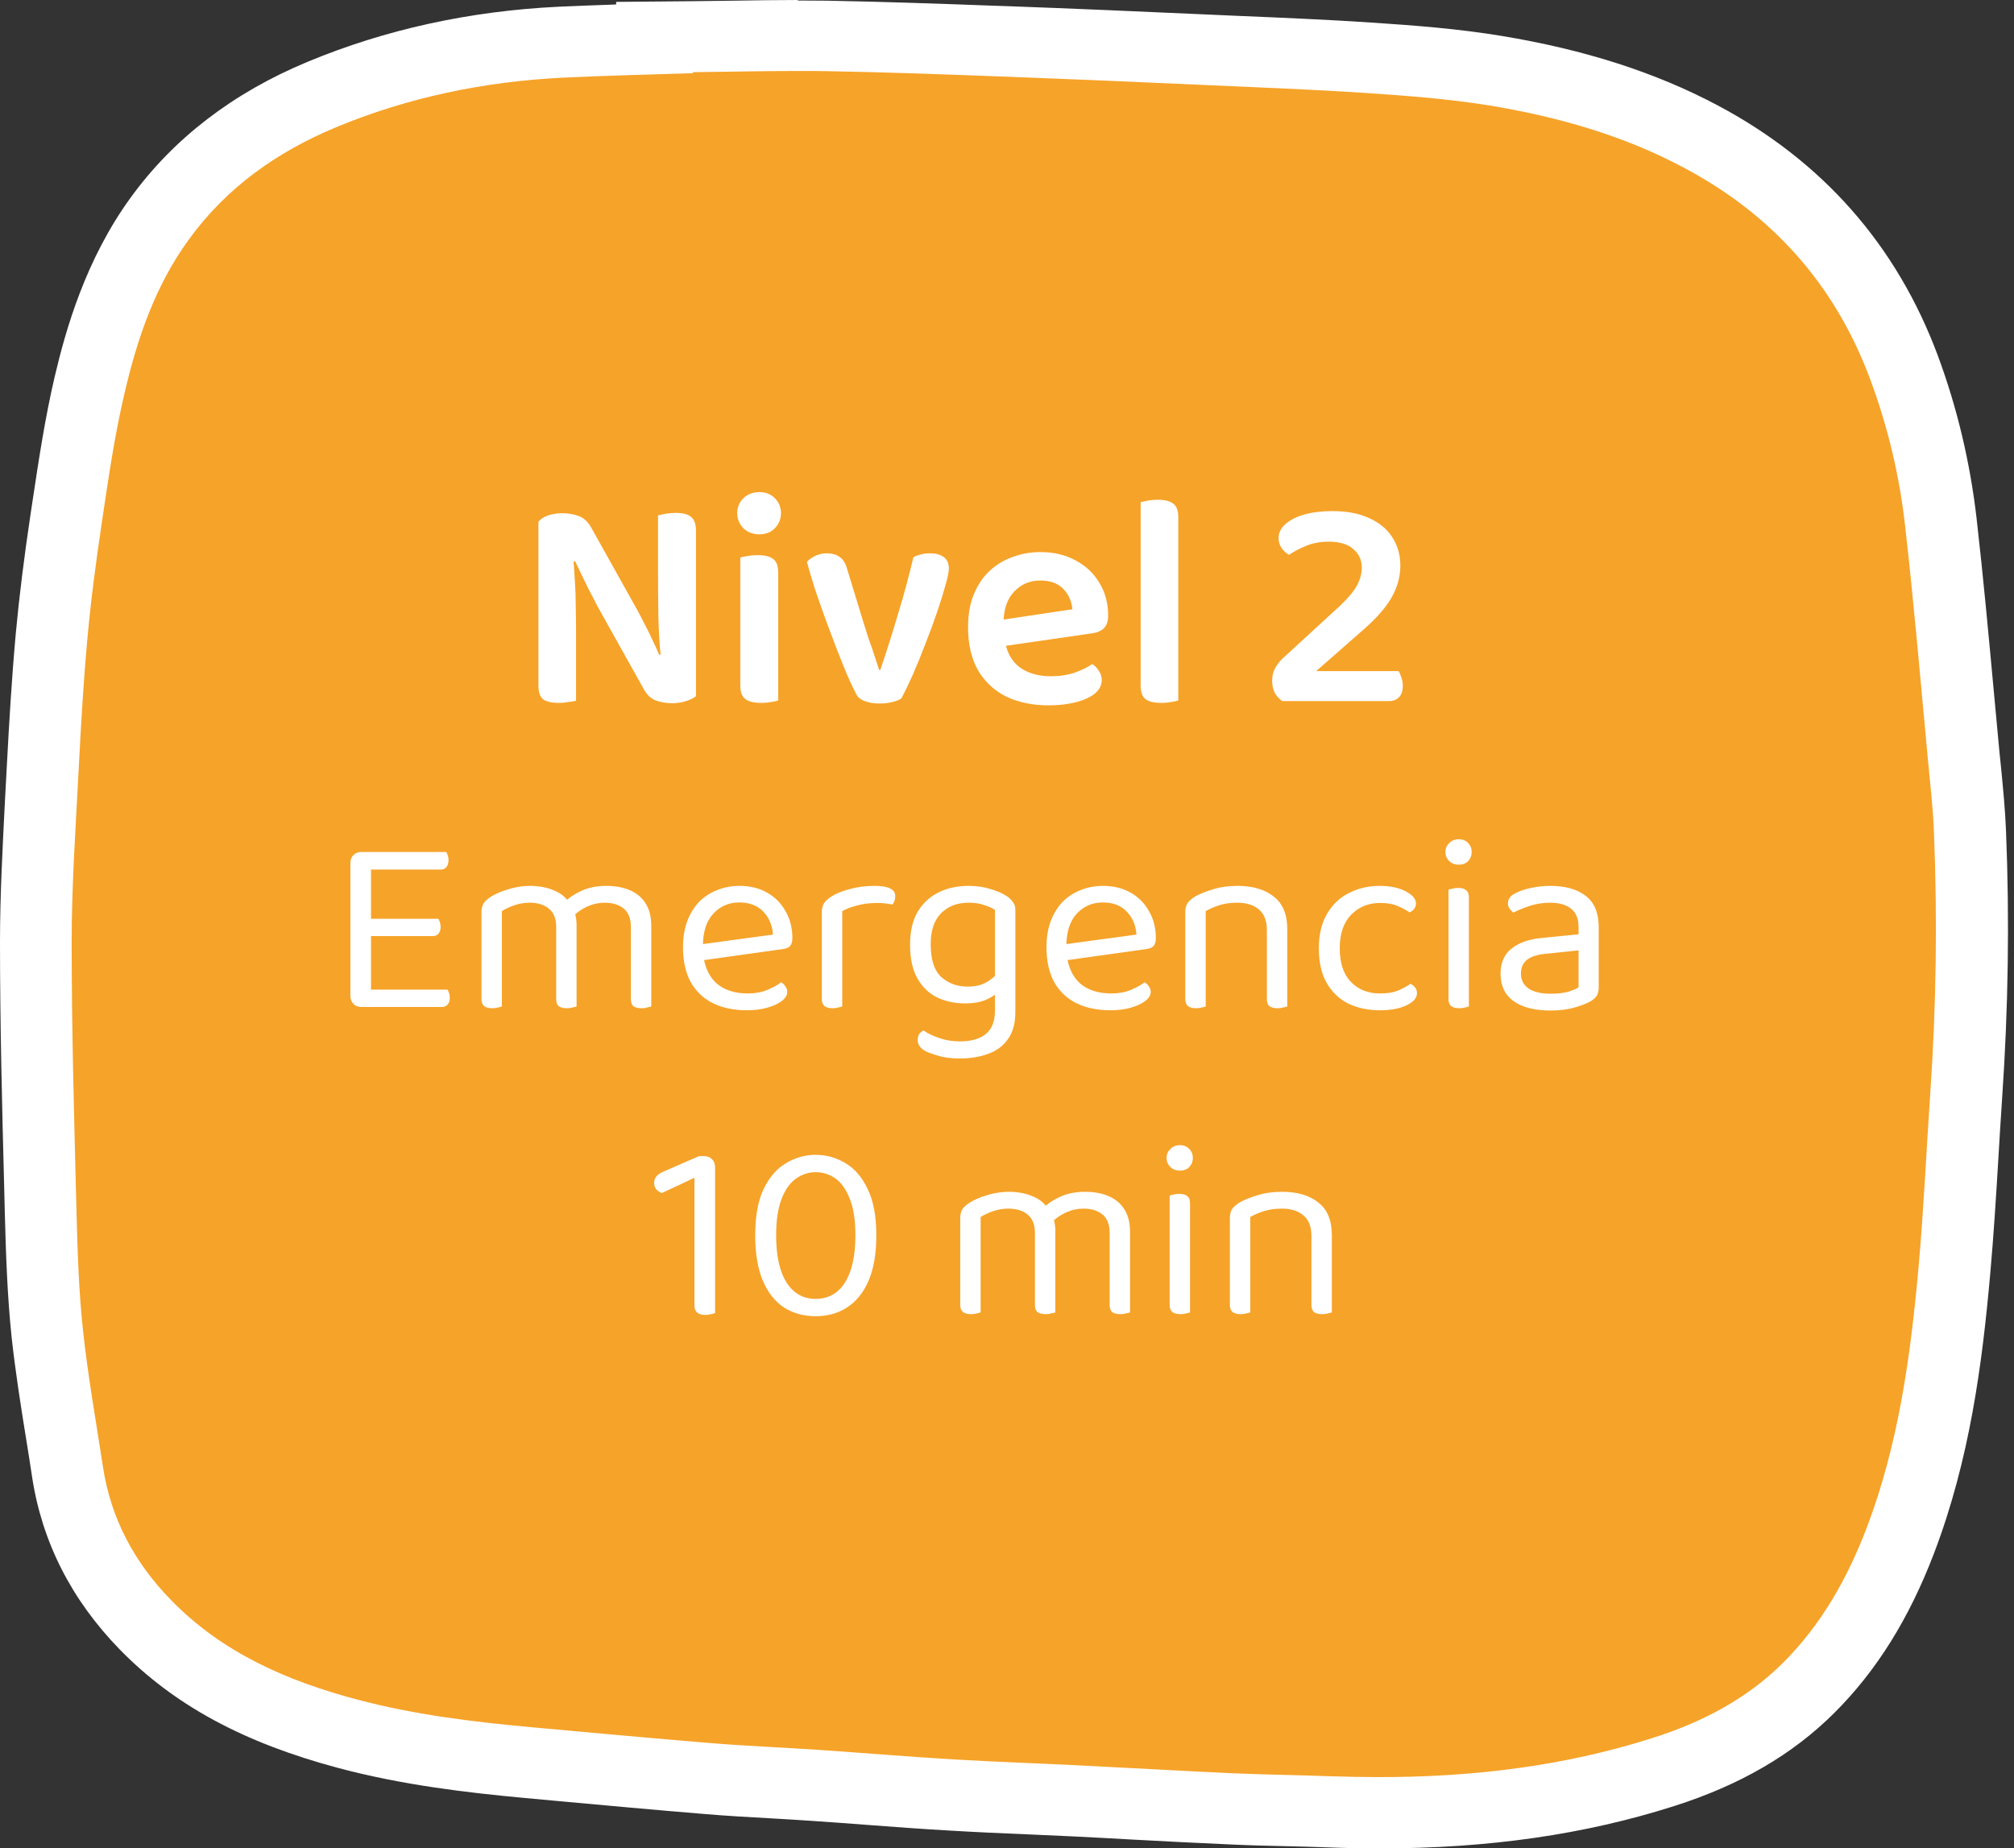
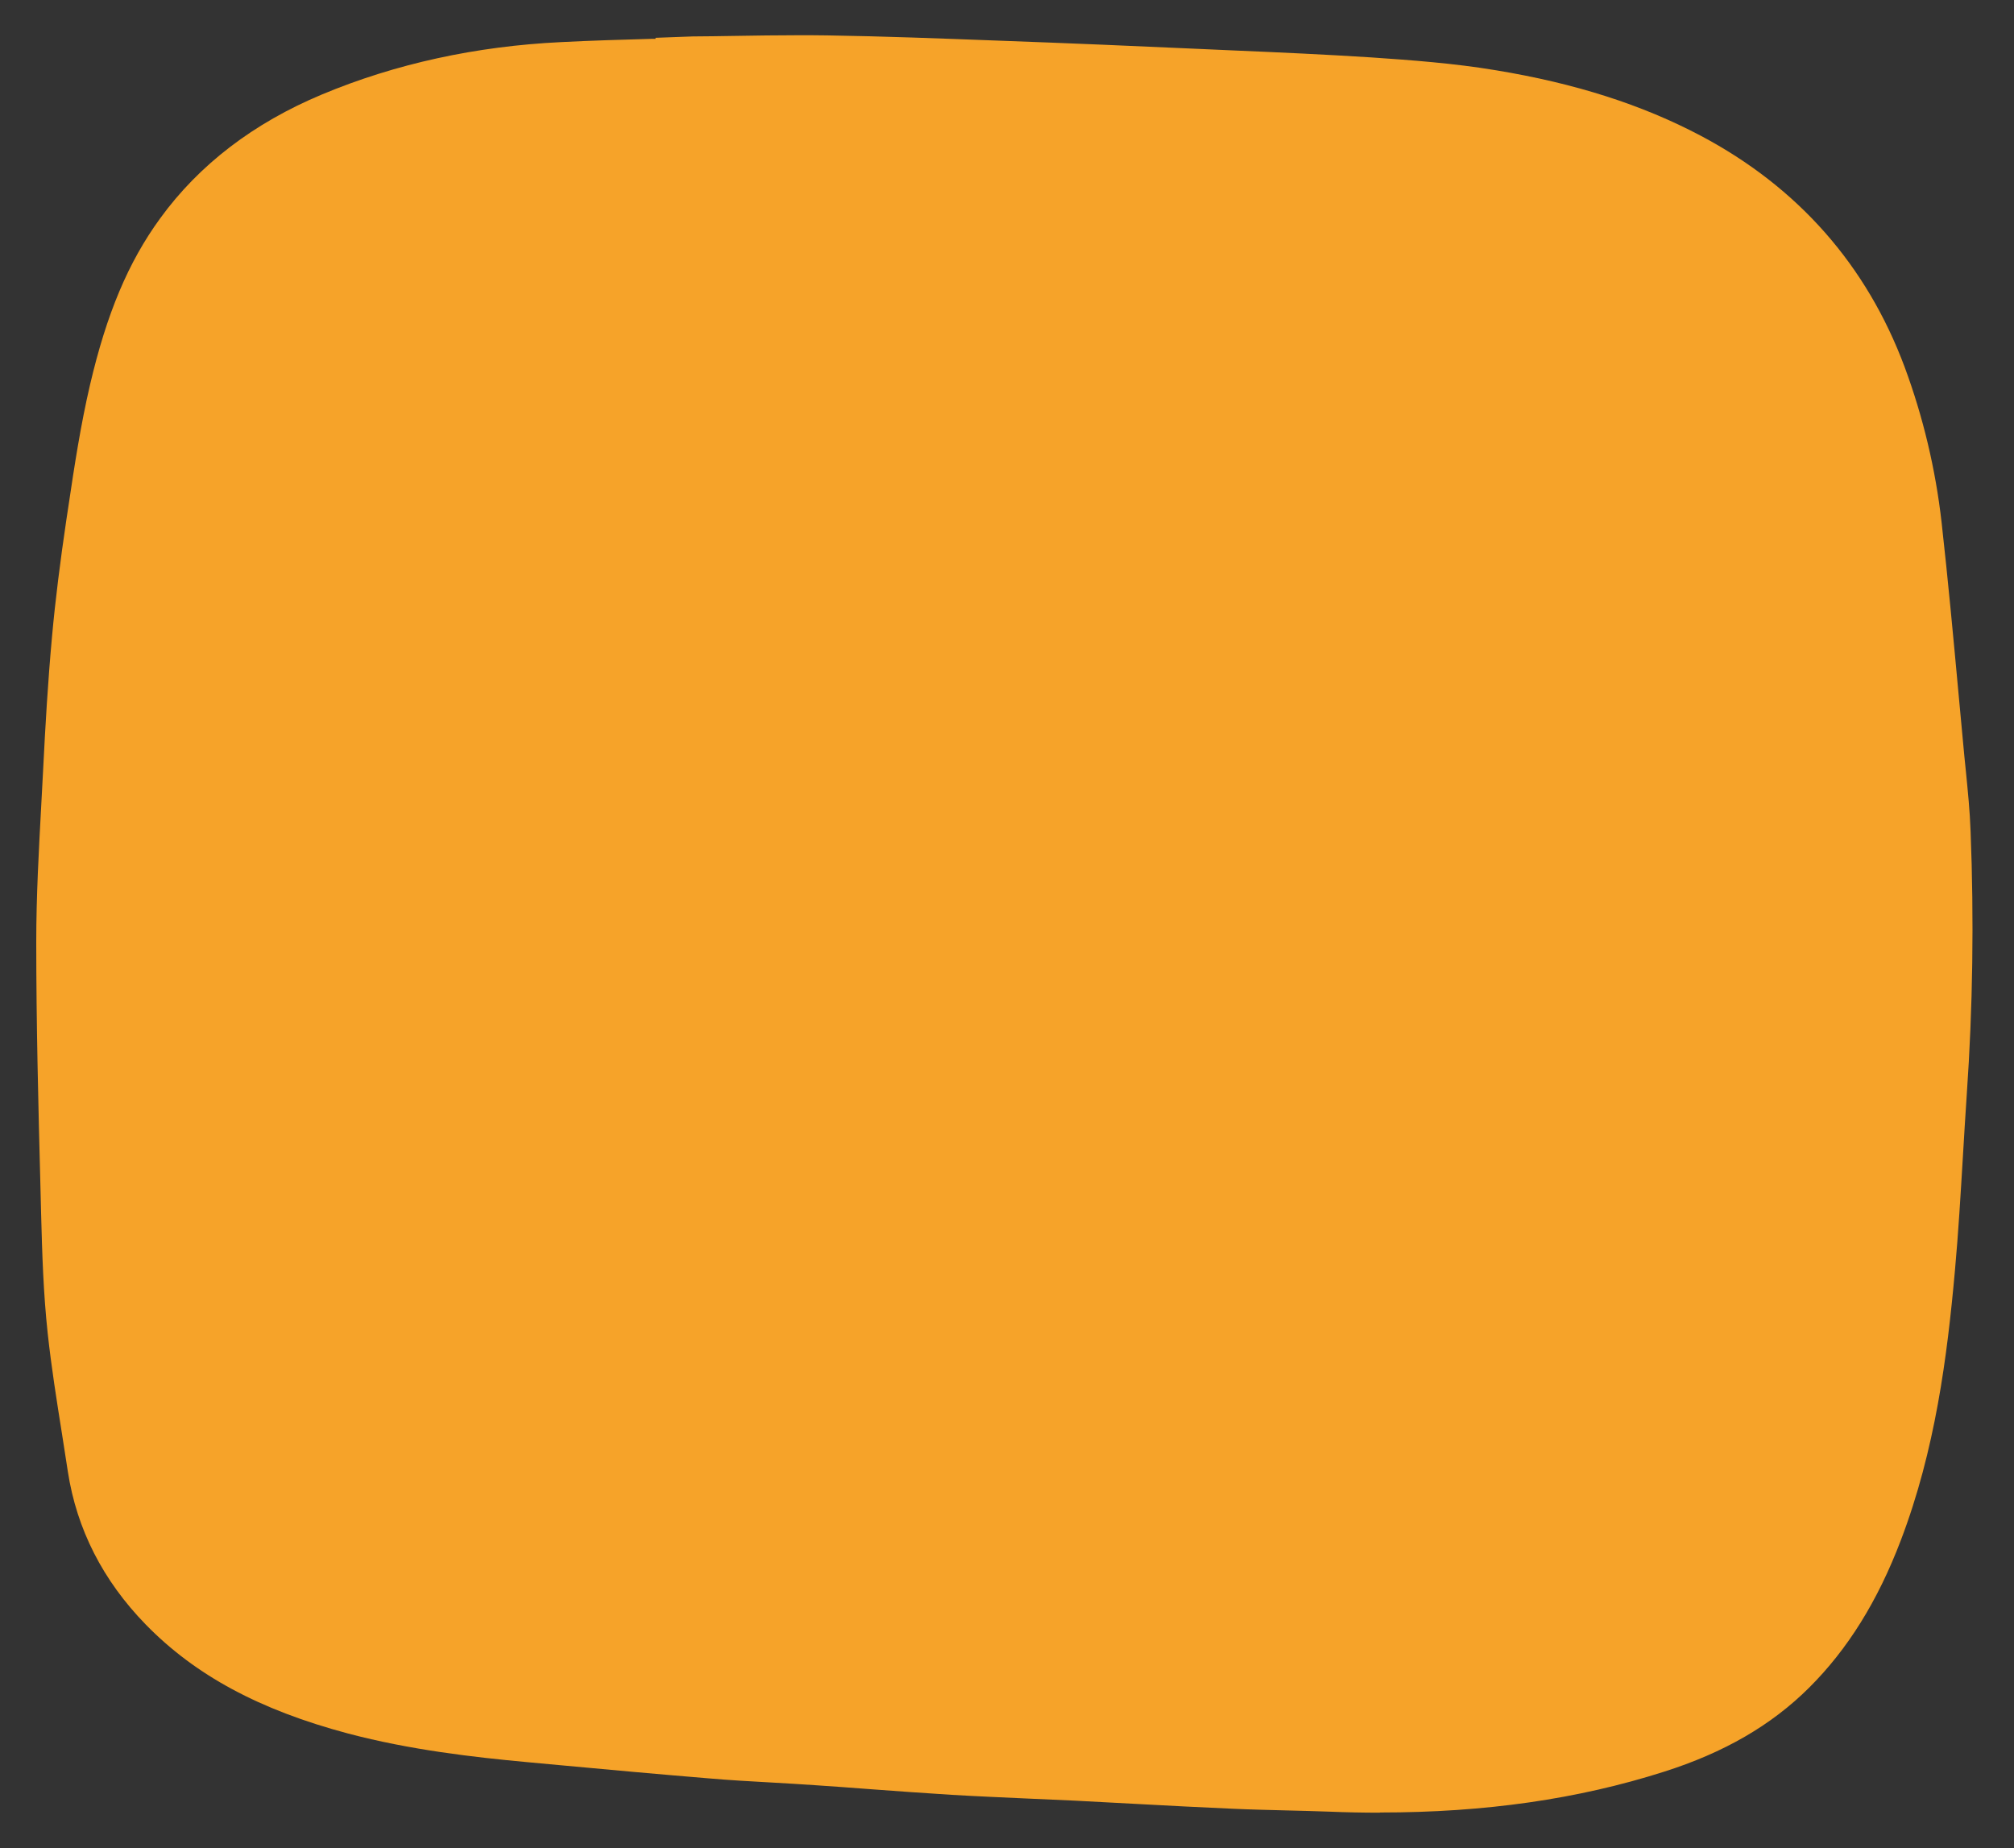
<svg xmlns="http://www.w3.org/2000/svg" width="158" height="145" viewBox="0 0 158 145" fill="none">
  <rect x="0" y="0" width="158" height="145" fill="#333333" stroke="none" />
-   <path d="M108.23 142.21C106.923 142.21 105.603 142.183 104.283 142.129C103.18 142.088 102.077 142.061 100.975 142.034C99.546 141.994 98.116 141.967 96.687 141.9C94.169 141.792 91.65 141.657 89.132 141.522C87.526 141.441 85.92 141.347 84.313 141.266C83.102 141.212 81.89 141.158 80.679 141.104C78.664 141.01 76.65 140.929 74.635 140.808C72.498 140.673 70.374 140.524 68.237 140.363C66.808 140.255 65.379 140.147 63.936 140.053C62.833 139.972 61.744 139.918 60.642 139.85C58.94 139.756 57.239 139.662 55.537 139.513C51.63 139.19 47.737 138.839 43.844 138.475L41.367 138.246C37.147 137.855 32.178 137.289 27.291 135.995C20.363 134.148 15.326 131.438 11.433 127.448C8.071 123.997 6.015 119.966 5.321 115.437C5.171 114.439 5.008 113.455 4.858 112.457C4.45 109.896 4.028 107.24 3.742 104.598C3.402 101.443 3.307 98.356 3.225 95.202L3.17 93.004C3.007 86.749 2.844 80.292 2.844 73.916C2.844 70.289 3.048 66.649 3.239 63.117L3.388 60.313C3.552 57.024 3.756 53.492 4.082 49.933C4.341 47.062 4.722 44.056 5.212 40.739L5.376 39.661C5.838 36.547 6.329 33.338 7.064 30.184C8.37 24.603 10.058 20.572 12.563 17.134C15.626 12.915 19.9 9.652 25.25 7.415C31.021 5.001 37.337 3.626 44.021 3.303C46.389 3.182 48.744 3.114 51.113 3.047H51.426V2.966L54.353 2.858C55.428 2.858 56.49 2.831 57.565 2.818C59.253 2.791 60.941 2.764 62.629 2.764C63.391 2.764 64.14 2.764 64.902 2.777C69.34 2.845 73.818 3.02 78.161 3.182L79.004 3.209C84.068 3.397 89.132 3.613 94.182 3.842L96.905 3.963C100.389 4.112 103.997 4.274 107.563 4.503C110.708 4.718 114.056 4.961 117.364 5.514C123.585 6.538 128.839 8.223 133.426 10.65C141.063 14.694 146.44 20.801 149.421 28.795C150.864 32.691 151.844 36.789 152.32 40.982C152.824 45.484 153.246 50.054 153.654 54.476L154.104 59.316L154.226 60.516C154.376 62.039 154.539 63.63 154.594 65.22C154.866 72.082 154.771 79.025 154.294 85.873C154.185 87.477 154.09 89.082 153.995 90.672C153.818 93.611 153.641 96.658 153.368 99.664C152.756 106.485 151.817 113.765 149.121 120.842C147.311 125.601 144.956 129.389 141.921 132.409C138.967 135.348 135.251 137.505 130.527 139.001C123.803 141.145 116.52 142.196 108.271 142.196L108.23 142.21Z" fill="#F6A329" />
-   <path d="M62.589 5.568C63.324 5.568 64.073 5.568 64.808 5.581C69.491 5.662 74.173 5.837 78.856 6.012C83.906 6.201 88.956 6.417 94.02 6.646C98.458 6.848 102.909 7.01 107.333 7.307C110.518 7.522 113.717 7.765 116.862 8.277C122.157 9.153 127.289 10.596 132.053 13.13C139.063 16.838 143.977 22.365 146.727 29.779C148.115 33.513 149.027 37.369 149.463 41.305C150.157 47.385 150.674 53.492 151.246 59.585C151.423 61.5 151.655 63.427 151.723 65.342C151.995 72.123 151.9 78.917 151.437 85.684C151.124 90.268 150.919 94.851 150.511 99.435C149.885 106.391 148.946 113.293 146.441 119.872C144.944 123.795 142.902 127.434 139.88 130.454C136.994 133.326 133.455 135.146 129.616 136.359C122.633 138.583 115.473 139.419 108.218 139.419C106.938 139.419 105.659 139.392 104.379 139.352C101.847 139.257 99.315 139.23 96.797 139.122C92.672 138.934 88.562 138.691 84.437 138.489C81.225 138.327 77.998 138.219 74.786 138.03C71.233 137.815 67.667 137.518 64.114 137.275C61.323 137.087 58.533 136.979 55.742 136.75C51.019 136.359 46.309 135.927 41.599 135.496C37.012 135.078 32.452 134.512 27.987 133.326C22.515 131.87 17.437 129.659 13.422 125.534C10.55 122.595 8.685 119.13 8.072 115.046C7.528 111.473 6.888 107.914 6.507 104.328C6.18 101.282 6.085 98.208 6.003 95.148C5.826 88.07 5.622 81.006 5.622 73.929C5.622 69.44 5.935 64.964 6.166 60.475C6.343 57.051 6.534 53.627 6.847 50.203C7.119 47.183 7.514 44.177 7.963 41.17C8.48 37.706 8.97 34.228 9.774 30.831C10.767 26.557 12.183 22.392 14.824 18.779C17.764 14.721 21.712 11.931 26.313 10.003C32.016 7.63 37.978 6.403 44.131 6.093C47.534 5.932 50.937 5.851 54.354 5.743C54.354 5.716 54.354 5.689 54.354 5.662C57.104 5.635 59.853 5.568 62.603 5.568M62.589 0C60.888 0 59.186 0.027 57.485 0.054C56.423 0.067 55.361 0.081 54.286 0.094L48.337 0.148V0.351C46.867 0.404 45.356 0.458 43.845 0.526C36.835 0.863 30.206 2.319 24.121 4.853C18.281 7.28 13.612 10.866 10.25 15.503C6.711 20.37 5.159 25.856 4.288 29.564C3.526 32.826 3.036 36.102 2.559 39.27L2.396 40.348C1.892 43.718 1.511 46.765 1.239 49.69C0.912 53.29 0.708 56.862 0.531 60.178C0.476 61.109 0.436 62.039 0.381 62.969C0.204 66.528 0 70.222 0 73.915C0 80.332 0.163 86.817 0.327 93.085L0.381 95.283C0.463 98.37 0.572 101.659 0.912 104.908C1.211 107.631 1.633 110.314 2.055 112.916C2.219 113.9 2.369 114.884 2.518 115.868C3.294 120.977 5.608 125.52 9.392 129.403C13.653 133.77 19.112 136.723 26.544 138.704C31.649 140.066 36.767 140.646 41.096 141.05L43.573 141.279C47.412 141.63 51.373 141.994 55.307 142.317C57.049 142.466 58.791 142.56 60.479 142.654C61.568 142.722 62.657 142.776 63.746 142.857C65.176 142.951 66.605 143.059 68.021 143.167C70.158 143.328 72.308 143.49 74.459 143.611C76.501 143.733 78.57 143.827 80.558 143.908C81.755 143.962 82.967 144.016 84.165 144.07C85.771 144.151 87.364 144.232 88.97 144.326C91.502 144.461 94.02 144.596 96.552 144.703C97.995 144.771 99.451 144.811 100.908 144.838C101.997 144.865 103.1 144.892 104.188 144.933C105.563 144.987 106.925 145.013 108.245 145.013C116.793 145.013 124.348 143.922 131.359 141.684C136.518 140.039 140.615 137.653 143.882 134.404C147.203 131.101 149.762 127.003 151.723 121.867C154.54 114.479 155.507 106.971 156.133 99.96C156.405 96.914 156.596 93.84 156.773 90.888C156.868 89.297 156.963 87.706 157.072 86.102C157.549 79.159 157.658 72.109 157.372 65.153C157.304 63.468 157.14 61.85 156.991 60.286L156.868 59.1C156.718 57.496 156.569 55.878 156.419 54.274C156.01 49.839 155.588 45.255 155.071 40.726C154.568 36.317 153.547 32.004 152.022 27.892C148.796 19.237 142.984 12.632 134.721 8.25C129.861 5.675 124.321 3.896 117.801 2.817C114.37 2.251 110.94 1.995 107.728 1.779C104.134 1.537 100.513 1.389 97.001 1.24L94.279 1.119C89.446 0.903 84.26 0.674 79.074 0.485L78.23 0.458C73.874 0.297 69.368 0.135 64.903 0.054C64.127 0.054 63.365 0.04 62.589 0.04V0Z" fill="white" />
-   <path d="M42.239 43.672L44.951 43.6C45.015 44.208 45.063 44.848 45.095 45.52C45.143 46.192 45.167 46.856 45.167 47.512C45.183 48.168 45.191 48.8 45.191 49.408V54.976C45.079 55.008 44.887 55.04 44.615 55.072C44.359 55.12 44.103 55.144 43.847 55.144C43.271 55.144 42.855 55.048 42.599 54.856C42.359 54.648 42.239 54.288 42.239 53.776V43.672ZM54.599 51.712L51.863 51.784C51.735 50.552 51.663 49.352 51.647 48.184C51.631 47 51.623 45.856 51.623 44.752V40.432C51.767 40.4 51.959 40.36 52.199 40.312C52.455 40.264 52.727 40.24 53.015 40.24C53.575 40.24 53.975 40.344 54.215 40.552C54.471 40.76 54.599 41.112 54.599 41.608V51.712ZM54.599 50.728V54.616C54.407 54.776 54.151 54.904 53.831 55C53.511 55.112 53.143 55.168 52.727 55.168C52.231 55.168 51.783 55.088 51.383 54.928C50.999 54.768 50.671 54.416 50.399 53.872L46.871 47.56C46.679 47.176 46.471 46.776 46.247 46.36C46.039 45.944 45.839 45.536 45.647 45.136C45.455 44.736 45.279 44.368 45.119 44.032L42.239 44.704V40.936C42.415 40.712 42.671 40.544 43.007 40.432C43.359 40.32 43.735 40.264 44.135 40.264C44.615 40.264 45.055 40.344 45.455 40.504C45.855 40.664 46.191 41.008 46.463 41.536L49.991 47.848C50.199 48.232 50.407 48.632 50.615 49.048C50.839 49.464 51.039 49.872 51.215 50.272C51.407 50.672 51.575 51.04 51.719 51.376L54.599 50.728ZM57.837 40.264C57.837 39.8 57.997 39.408 58.317 39.088C58.653 38.768 59.069 38.608 59.565 38.608C60.077 38.608 60.485 38.768 60.789 39.088C61.109 39.408 61.269 39.8 61.269 40.264C61.269 40.712 61.109 41.104 60.789 41.44C60.485 41.76 60.077 41.92 59.565 41.92C59.069 41.92 58.653 41.76 58.317 41.44C57.997 41.104 57.837 40.712 57.837 40.264ZM58.077 48.664H61.053V54.952C60.925 55 60.741 55.04 60.501 55.072C60.261 55.12 59.997 55.144 59.709 55.144C59.165 55.144 58.757 55.048 58.485 54.856C58.213 54.648 58.077 54.288 58.077 53.776V48.664ZM61.053 50.176H58.077V43.744C58.205 43.696 58.389 43.656 58.629 43.624C58.885 43.576 59.157 43.552 59.445 43.552C60.005 43.552 60.413 43.656 60.669 43.864C60.925 44.056 61.053 44.416 61.053 44.944V50.176ZM72.999 43.408C73.415 43.408 73.759 43.504 74.031 43.696C74.303 43.888 74.439 44.192 74.439 44.608C74.439 44.864 74.351 45.296 74.175 45.904C74.015 46.496 73.799 47.192 73.527 47.992C73.255 48.792 72.951 49.616 72.615 50.464C72.295 51.312 71.967 52.12 71.631 52.888C71.295 53.64 70.991 54.272 70.719 54.784C70.575 54.896 70.343 54.992 70.023 55.072C69.719 55.152 69.375 55.192 68.991 55.192C68.543 55.192 68.159 55.128 67.839 55C67.519 54.888 67.295 54.704 67.167 54.448C66.991 54.112 66.767 53.64 66.495 53.032C66.239 52.424 65.959 51.728 65.655 50.944C65.351 50.16 65.047 49.352 64.743 48.52C64.439 47.688 64.159 46.888 63.903 46.12C63.663 45.352 63.463 44.672 63.303 44.08C63.479 43.888 63.703 43.728 63.975 43.6C64.263 43.472 64.559 43.408 64.863 43.408C65.279 43.408 65.615 43.504 65.871 43.696C66.143 43.872 66.343 44.2 66.471 44.68L67.695 48.688C67.823 49.104 67.967 49.56 68.127 50.056C68.303 50.536 68.463 51 68.607 51.448C68.751 51.88 68.871 52.248 68.967 52.552H69.063C69.543 51.144 70.007 49.68 70.455 48.16C70.919 46.64 71.319 45.16 71.655 43.72C72.039 43.512 72.487 43.408 72.999 43.408ZM77.816 50.824L77.696 48.76L84.128 47.8C84.08 47.192 83.848 46.664 83.432 46.216C83.016 45.768 82.408 45.544 81.608 45.544C80.792 45.544 80.112 45.832 79.568 46.408C79.024 46.968 78.744 47.776 78.728 48.832L78.8 50.08C78.944 51.104 79.336 51.856 79.976 52.336C80.632 52.816 81.456 53.056 82.448 53.056C83.12 53.056 83.744 52.96 84.32 52.768C84.896 52.56 85.352 52.336 85.688 52.096C85.912 52.24 86.088 52.424 86.216 52.648C86.36 52.856 86.432 53.088 86.432 53.344C86.432 53.76 86.248 54.12 85.88 54.424C85.512 54.712 85.016 54.936 84.392 55.096C83.768 55.256 83.056 55.336 82.256 55.336C81.024 55.336 79.928 55.112 78.968 54.664C78.024 54.2 77.28 53.512 76.736 52.6C76.208 51.688 75.944 50.552 75.944 49.192C75.944 48.216 76.096 47.36 76.4 46.624C76.704 45.888 77.112 45.28 77.624 44.8C78.152 44.304 78.76 43.936 79.448 43.696C80.136 43.44 80.856 43.312 81.608 43.312C82.664 43.312 83.584 43.528 84.368 43.96C85.168 44.376 85.792 44.96 86.24 45.712C86.704 46.464 86.936 47.328 86.936 48.304C86.936 48.752 86.816 49.088 86.576 49.312C86.352 49.52 86.032 49.648 85.616 49.696L77.816 50.824ZM89.485 48.664L92.437 48.808V54.952C92.309 55 92.125 55.04 91.885 55.072C91.645 55.12 91.381 55.144 91.093 55.144C90.549 55.144 90.141 55.048 89.869 54.856C89.613 54.648 89.485 54.288 89.485 53.776V48.664ZM92.437 50.32L89.485 50.176V39.4C89.597 39.368 89.773 39.328 90.013 39.28C90.269 39.232 90.533 39.208 90.805 39.208C91.381 39.208 91.797 39.312 92.053 39.52C92.309 39.712 92.437 40.064 92.437 40.576V50.32ZM100.306 42.208C100.306 41.792 100.49 41.424 100.858 41.104C101.226 40.784 101.722 40.536 102.346 40.36C102.986 40.184 103.714 40.096 104.53 40.096C105.666 40.096 106.626 40.28 107.41 40.648C108.21 41 108.818 41.504 109.234 42.16C109.65 42.8 109.858 43.544 109.858 44.392C109.858 45.256 109.618 46.104 109.138 46.936C108.658 47.752 107.874 48.624 106.786 49.552L103.258 52.648H109.714C109.794 52.76 109.866 52.92 109.93 53.128C110.01 53.336 110.05 53.56 110.05 53.8C110.05 54.216 109.946 54.52 109.738 54.712C109.546 54.904 109.298 55 108.994 55H100.594C100.338 54.824 100.138 54.6 99.994 54.328C99.866 54.056 99.802 53.752 99.802 53.416C99.802 53.016 99.882 52.68 100.042 52.408C100.202 52.12 100.394 51.872 100.618 51.664L104.434 48.16C105.362 47.344 105.994 46.672 106.33 46.144C106.666 45.6 106.834 45.064 106.834 44.536C106.834 43.928 106.61 43.44 106.162 43.072C105.73 42.688 105.09 42.496 104.242 42.496C103.57 42.496 102.97 42.608 102.442 42.832C101.914 43.056 101.474 43.288 101.122 43.528C100.898 43.4 100.706 43.224 100.546 43C100.386 42.776 100.306 42.512 100.306 42.208ZM27.487 71.68H29.107V78.84C29.054 78.853 28.954 78.887 28.807 78.94C28.66 78.98 28.514 79 28.367 79C28.1 79 27.887 78.92 27.727 78.76C27.567 78.587 27.487 78.373 27.487 78.12V71.68ZM29.107 74.04L27.487 74.02V67.72C27.487 67.453 27.567 67.24 27.727 67.08C27.887 66.92 28.1 66.84 28.367 66.84C28.514 66.84 28.66 66.86 28.807 66.9C28.954 66.94 29.054 66.973 29.107 67V74.04ZM28.367 73.44V72.08H34.387C34.427 72.133 34.467 72.22 34.507 72.34C34.547 72.46 34.567 72.587 34.567 72.72C34.567 72.933 34.514 73.107 34.407 73.24C34.3 73.373 34.147 73.44 33.947 73.44H28.367ZM28.367 79V77.64H35.107C35.147 77.693 35.187 77.78 35.227 77.9C35.267 78.007 35.287 78.133 35.287 78.28C35.287 78.493 35.234 78.667 35.127 78.8C35.02 78.933 34.867 79 34.667 79H28.367ZM28.367 68.22V66.84H35.007C35.047 66.893 35.087 66.98 35.127 67.1C35.167 67.22 35.187 67.347 35.187 67.48C35.187 67.693 35.134 67.873 35.027 68.02C34.92 68.153 34.767 68.22 34.567 68.22H28.367ZM45.233 72.6V74.9H43.633V72.72C43.633 72.067 43.44 71.587 43.053 71.28C42.68 70.973 42.18 70.82 41.553 70.82C41.14 70.82 40.74 70.887 40.353 71.02C39.967 71.153 39.64 71.307 39.373 71.48V74.9H37.773V71.56C37.773 71.293 37.827 71.067 37.933 70.88C38.053 70.693 38.253 70.513 38.533 70.34C38.893 70.113 39.347 69.92 39.893 69.76C40.453 69.587 41.013 69.5 41.573 69.5C42.253 69.5 42.853 69.607 43.373 69.82C43.893 70.02 44.28 70.3 44.533 70.66C44.613 70.74 44.68 70.813 44.733 70.88C44.787 70.947 44.84 71.033 44.893 71.14C44.987 71.3 45.067 71.507 45.133 71.76C45.2 72.013 45.233 72.293 45.233 72.6ZM51.093 72.64V74.9H49.493V72.72C49.493 72.067 49.307 71.587 48.933 71.28C48.56 70.973 48.06 70.82 47.433 70.82C46.967 70.82 46.513 70.92 46.073 71.12C45.647 71.307 45.26 71.58 44.913 71.94L44.273 70.78C44.62 70.433 45.073 70.133 45.633 69.88C46.193 69.627 46.833 69.5 47.553 69.5C48.273 69.5 48.893 69.613 49.413 69.84C49.947 70.067 50.36 70.413 50.653 70.88C50.947 71.347 51.093 71.933 51.093 72.64ZM37.773 73.84H39.373V78.96C39.307 78.987 39.207 79.013 39.073 79.04C38.94 79.08 38.793 79.1 38.633 79.1C38.353 79.1 38.14 79.047 37.993 78.94C37.847 78.82 37.773 78.633 37.773 78.38V73.84ZM43.633 73.84H45.233V78.96C45.167 78.987 45.06 79.013 44.913 79.04C44.78 79.08 44.64 79.1 44.493 79.1C44.2 79.1 43.98 79.047 43.833 78.94C43.7 78.82 43.633 78.633 43.633 78.38V73.84ZM49.493 73.84H51.093V78.96C51.027 78.987 50.92 79.013 50.773 79.04C50.64 79.08 50.5 79.1 50.353 79.1C50.06 79.1 49.84 79.047 49.693 78.94C49.56 78.82 49.493 78.633 49.493 78.38V73.84ZM54.682 75.4L54.602 74.14L60.642 73.32C60.588 72.587 60.335 71.987 59.882 71.52C59.428 71.04 58.802 70.8 58.002 70.8C57.175 70.8 56.488 71.1 55.942 71.7C55.408 72.287 55.142 73.133 55.142 74.24V74.68C55.235 75.747 55.582 76.56 56.182 77.12C56.795 77.667 57.628 77.94 58.682 77.94C59.242 77.94 59.748 77.847 60.202 77.66C60.655 77.473 61.015 77.273 61.282 77.06C61.428 77.153 61.542 77.267 61.622 77.4C61.715 77.52 61.762 77.66 61.762 77.82C61.762 78.073 61.615 78.313 61.322 78.54C61.042 78.753 60.662 78.927 60.182 79.06C59.715 79.193 59.188 79.26 58.602 79.26C57.575 79.26 56.682 79.073 55.922 78.7C55.175 78.327 54.595 77.773 54.182 77.04C53.782 76.293 53.582 75.387 53.582 74.32C53.582 73.56 53.688 72.887 53.902 72.3C54.128 71.7 54.435 71.193 54.822 70.78C55.222 70.367 55.695 70.053 56.242 69.84C56.788 69.613 57.382 69.5 58.022 69.5C58.835 69.5 59.548 69.673 60.162 70.02C60.788 70.367 61.275 70.853 61.622 71.48C61.982 72.093 62.162 72.8 62.162 73.6C62.162 73.893 62.095 74.107 61.962 74.24C61.828 74.36 61.642 74.433 61.402 74.46L54.682 75.4ZM66.073 71.48V74.64H64.473V71.6C64.473 71.293 64.526 71.053 64.633 70.88C64.753 70.693 64.946 70.513 65.213 70.34C65.559 70.113 66.033 69.92 66.633 69.76C67.233 69.587 67.899 69.5 68.633 69.5C69.699 69.5 70.233 69.767 70.233 70.3C70.233 70.433 70.213 70.56 70.173 70.68C70.133 70.787 70.079 70.88 70.013 70.96C69.879 70.933 69.706 70.907 69.493 70.88C69.279 70.853 69.066 70.84 68.853 70.84C68.239 70.84 67.699 70.907 67.233 71.04C66.766 71.16 66.379 71.307 66.073 71.48ZM64.473 73.72L66.073 73.96V78.96C66.006 78.987 65.906 79.013 65.773 79.04C65.639 79.08 65.493 79.1 65.333 79.1C65.053 79.1 64.839 79.047 64.693 78.94C64.546 78.82 64.473 78.633 64.473 78.38V73.72ZM75.715 78.72C74.942 78.72 74.228 78.573 73.575 78.28C72.922 77.973 72.395 77.48 71.995 76.8C71.595 76.12 71.395 75.22 71.395 74.1C71.395 73.087 71.588 72.24 71.975 71.56C72.375 70.88 72.922 70.367 73.615 70.02C74.308 69.673 75.102 69.5 75.995 69.5C76.608 69.5 77.168 69.58 77.675 69.74C78.195 69.887 78.628 70.073 78.975 70.3C79.175 70.433 79.335 70.587 79.455 70.76C79.588 70.92 79.655 71.12 79.655 71.36V77.54H78.055V71.38C77.828 71.233 77.542 71.107 77.195 71C76.862 70.88 76.462 70.82 75.995 70.82C75.102 70.82 74.382 71.093 73.835 71.64C73.288 72.187 73.015 73 73.015 74.08C73.015 75.28 73.288 76.133 73.835 76.64C74.395 77.147 75.082 77.4 75.895 77.4C76.482 77.4 76.955 77.3 77.315 77.1C77.675 76.9 77.962 76.68 78.175 76.44L78.255 77.86C78.055 78.073 77.735 78.273 77.295 78.46C76.868 78.633 76.342 78.72 75.715 78.72ZM78.055 79.3V77.2H79.655V79.4C79.655 80.28 79.462 80.987 79.075 81.52C78.702 82.053 78.182 82.44 77.515 82.68C76.862 82.92 76.122 83.04 75.295 83.04C74.628 83.04 74.055 82.967 73.575 82.82C73.095 82.673 72.768 82.553 72.595 82.46C72.195 82.233 71.995 81.947 71.995 81.6C71.995 81.413 72.035 81.253 72.115 81.12C72.208 81 72.322 80.907 72.455 80.84C72.735 81.053 73.128 81.247 73.635 81.42C74.155 81.607 74.708 81.7 75.295 81.7C76.188 81.7 76.868 81.507 77.335 81.12C77.815 80.733 78.055 80.127 78.055 79.3ZM83.197 75.4L83.117 74.14L89.157 73.32C89.104 72.587 88.85 71.987 88.397 71.52C87.944 71.04 87.317 70.8 86.517 70.8C85.691 70.8 85.004 71.1 84.457 71.7C83.924 72.287 83.657 73.133 83.657 74.24V74.68C83.751 75.747 84.097 76.56 84.697 77.12C85.311 77.667 86.144 77.94 87.197 77.94C87.757 77.94 88.264 77.847 88.717 77.66C89.171 77.473 89.531 77.273 89.797 77.06C89.944 77.153 90.057 77.267 90.137 77.4C90.231 77.52 90.277 77.66 90.277 77.82C90.277 78.073 90.13 78.313 89.837 78.54C89.557 78.753 89.177 78.927 88.697 79.06C88.231 79.193 87.704 79.26 87.117 79.26C86.091 79.26 85.197 79.073 84.437 78.7C83.691 78.327 83.111 77.773 82.697 77.04C82.297 76.293 82.097 75.387 82.097 74.32C82.097 73.56 82.204 72.887 82.417 72.3C82.644 71.7 82.951 71.193 83.337 70.78C83.737 70.367 84.21 70.053 84.757 69.84C85.304 69.613 85.897 69.5 86.537 69.5C87.35 69.5 88.064 69.673 88.677 70.02C89.304 70.367 89.79 70.853 90.137 71.48C90.497 72.093 90.677 72.8 90.677 73.6C90.677 73.893 90.611 74.107 90.477 74.24C90.344 74.36 90.157 74.433 89.917 74.46L83.197 75.4ZM100.988 72.9V74.94H99.388V72.98C99.388 72.233 99.175 71.687 98.748 71.34C98.335 70.993 97.775 70.82 97.068 70.82C96.535 70.82 96.062 70.887 95.648 71.02C95.235 71.153 94.882 71.307 94.588 71.48V74.94H92.988V71.56C92.988 71.28 93.042 71.053 93.148 70.88C93.268 70.693 93.468 70.513 93.748 70.34C94.095 70.14 94.555 69.953 95.128 69.78C95.702 69.593 96.348 69.5 97.068 69.5C98.282 69.5 99.235 69.78 99.928 70.34C100.635 70.887 100.988 71.74 100.988 72.9ZM92.988 73.84H94.588V78.96C94.522 78.987 94.422 79.013 94.288 79.04C94.155 79.08 94.008 79.1 93.848 79.1C93.568 79.1 93.355 79.047 93.208 78.94C93.062 78.82 92.988 78.633 92.988 78.38V73.84ZM99.388 73.84H100.988V78.96C100.922 78.987 100.815 79.013 100.668 79.04C100.535 79.08 100.395 79.1 100.248 79.1C99.955 79.1 99.735 79.047 99.588 78.94C99.455 78.82 99.388 78.633 99.388 78.38V73.84ZM108.264 70.84C107.358 70.84 106.604 71.147 106.004 71.76C105.404 72.373 105.104 73.253 105.104 74.4C105.104 75.533 105.391 76.407 105.964 77.02C106.551 77.633 107.318 77.94 108.264 77.94C108.824 77.94 109.291 77.867 109.664 77.72C110.038 77.56 110.371 77.38 110.664 77.18C110.811 77.26 110.931 77.36 111.024 77.48C111.118 77.6 111.164 77.747 111.164 77.92C111.164 78.293 110.884 78.613 110.324 78.88C109.778 79.133 109.091 79.26 108.264 79.26C107.344 79.26 106.518 79.087 105.784 78.74C105.064 78.38 104.498 77.84 104.084 77.12C103.671 76.4 103.464 75.493 103.464 74.4C103.464 73.32 103.678 72.42 104.104 71.7C104.531 70.967 105.104 70.42 105.824 70.06C106.558 69.687 107.358 69.5 108.224 69.5C109.051 69.5 109.731 69.64 110.264 69.92C110.811 70.2 111.084 70.52 111.084 70.88C111.084 71.04 111.038 71.18 110.944 71.3C110.851 71.42 110.731 71.513 110.584 71.58C110.291 71.38 109.964 71.207 109.604 71.06C109.258 70.913 108.811 70.84 108.264 70.84ZM113.395 66.84C113.395 66.56 113.495 66.327 113.695 66.14C113.895 65.94 114.142 65.84 114.435 65.84C114.742 65.84 114.988 65.94 115.175 66.14C115.362 66.327 115.455 66.56 115.455 66.84C115.455 67.12 115.362 67.36 115.175 67.56C114.988 67.747 114.742 67.84 114.435 67.84C114.142 67.84 113.895 67.747 113.695 67.56C113.495 67.36 113.395 67.12 113.395 66.84ZM113.635 73.72H115.235V78.96C115.168 78.987 115.068 79.013 114.935 79.04C114.802 79.08 114.655 79.1 114.495 79.1C114.215 79.1 114.002 79.047 113.855 78.94C113.708 78.82 113.635 78.633 113.635 78.38V73.72ZM115.235 74.5H113.635V69.8C113.702 69.773 113.802 69.747 113.935 69.72C114.082 69.68 114.235 69.66 114.395 69.66C114.675 69.66 114.882 69.72 115.015 69.84C115.162 69.947 115.235 70.133 115.235 70.4V74.5ZM121.659 77.96C122.219 77.96 122.679 77.907 123.039 77.8C123.413 77.68 123.679 77.567 123.839 77.46V74.56L121.359 74.82C120.666 74.873 120.153 75.027 119.819 75.28C119.486 75.533 119.319 75.9 119.319 76.38C119.319 76.873 119.513 77.26 119.899 77.54C120.299 77.82 120.886 77.96 121.659 77.96ZM121.639 69.5C122.799 69.5 123.719 69.76 124.399 70.28C125.079 70.8 125.419 71.62 125.419 72.74V77.48C125.419 77.773 125.359 78 125.239 78.16C125.133 78.307 124.966 78.447 124.739 78.58C124.419 78.753 123.993 78.913 123.459 79.06C122.926 79.207 122.326 79.28 121.659 79.28C120.406 79.28 119.433 79.033 118.739 78.54C118.059 78.047 117.719 77.333 117.719 76.4C117.719 75.533 118.006 74.873 118.579 74.42C119.166 73.953 119.973 73.673 120.999 73.58L123.839 73.3V72.74C123.839 72.073 123.639 71.587 123.239 71.28C122.839 70.973 122.299 70.82 121.619 70.82C121.073 70.82 120.546 70.9 120.039 71.06C119.546 71.22 119.106 71.4 118.719 71.6C118.613 71.507 118.513 71.4 118.419 71.28C118.339 71.147 118.299 71.013 118.299 70.88C118.299 70.533 118.493 70.267 118.879 70.08C119.239 69.893 119.653 69.753 120.119 69.66C120.599 69.553 121.106 69.5 121.639 69.5ZM56.099 98.52H54.48V92.4L51.919 93.6C51.746 93.533 51.599 93.433 51.48 93.3C51.373 93.167 51.319 93 51.319 92.8C51.319 92.413 51.559 92.12 52.039 91.92L54.84 90.7H55.219C55.486 90.7 55.7 90.78 55.859 90.94C56.02 91.1 56.099 91.313 56.099 91.58V98.52ZM54.48 97.72H56.099V103.02C56.02 103.047 55.913 103.073 55.779 103.1C55.646 103.14 55.499 103.16 55.34 103.16C55.059 103.16 54.846 103.1 54.7 102.98C54.553 102.86 54.48 102.673 54.48 102.42V97.72ZM67.108 96.92C67.108 95.733 66.961 94.78 66.668 94.06C66.388 93.327 66.015 92.793 65.548 92.46C65.081 92.127 64.561 91.96 63.988 91.96C63.428 91.96 62.908 92.133 62.428 92.48C61.961 92.813 61.588 93.347 61.308 94.08C61.028 94.813 60.888 95.76 60.888 96.92C60.888 98.52 61.161 99.753 61.708 100.62C62.255 101.473 63.015 101.9 63.988 101.9C64.975 101.9 65.741 101.473 66.288 100.62C66.835 99.753 67.108 98.52 67.108 96.92ZM63.988 103.26C63.055 103.26 62.228 103.033 61.508 102.58C60.801 102.113 60.248 101.413 59.848 100.48C59.448 99.533 59.248 98.347 59.248 96.92C59.248 95.387 59.475 94.16 59.928 93.24C60.381 92.32 60.968 91.653 61.688 91.24C62.408 90.813 63.175 90.6 63.988 90.6C64.815 90.6 65.588 90.813 66.308 91.24C67.041 91.667 67.628 92.347 68.068 93.28C68.521 94.2 68.748 95.413 68.748 96.92C68.748 98.333 68.548 99.513 68.148 100.46C67.748 101.393 67.188 102.093 66.468 102.56C65.761 103.027 64.935 103.26 63.988 103.26ZM82.792 96.6V98.9H81.192V96.72C81.192 96.067 80.999 95.587 80.612 95.28C80.239 94.973 79.739 94.82 79.112 94.82C78.699 94.82 78.299 94.887 77.912 95.02C77.525 95.153 77.199 95.307 76.932 95.48V98.9H75.332V95.56C75.332 95.293 75.385 95.067 75.492 94.88C75.612 94.693 75.812 94.513 76.092 94.34C76.452 94.113 76.905 93.92 77.452 93.76C78.012 93.587 78.572 93.5 79.132 93.5C79.812 93.5 80.412 93.607 80.932 93.82C81.452 94.02 81.839 94.3 82.092 94.66C82.172 94.74 82.239 94.813 82.292 94.88C82.345 94.947 82.399 95.033 82.452 95.14C82.545 95.3 82.625 95.507 82.692 95.76C82.759 96.013 82.792 96.293 82.792 96.6ZM88.652 96.64V98.9H87.052V96.72C87.052 96.067 86.865 95.587 86.492 95.28C86.119 94.973 85.619 94.82 84.992 94.82C84.525 94.82 84.072 94.92 83.632 95.12C83.205 95.307 82.819 95.58 82.472 95.94L81.832 94.78C82.179 94.433 82.632 94.133 83.192 93.88C83.752 93.627 84.392 93.5 85.112 93.5C85.832 93.5 86.452 93.613 86.972 93.84C87.505 94.067 87.919 94.413 88.212 94.88C88.505 95.347 88.652 95.933 88.652 96.64ZM75.332 97.84H76.932V102.96C76.865 102.987 76.765 103.013 76.632 103.04C76.499 103.08 76.352 103.1 76.192 103.1C75.912 103.1 75.699 103.047 75.552 102.94C75.405 102.82 75.332 102.633 75.332 102.38V97.84ZM81.192 97.84H82.792V102.96C82.725 102.987 82.619 103.013 82.472 103.04C82.339 103.08 82.199 103.1 82.052 103.1C81.759 103.1 81.539 103.047 81.392 102.94C81.259 102.82 81.192 102.633 81.192 102.38V97.84ZM87.052 97.84H88.652V102.96C88.585 102.987 88.479 103.013 88.332 103.04C88.199 103.08 88.059 103.1 87.912 103.1C87.619 103.1 87.399 103.047 87.252 102.94C87.119 102.82 87.052 102.633 87.052 102.38V97.84ZM91.52 90.84C91.52 90.56 91.62 90.327 91.82 90.14C92.02 89.94 92.267 89.84 92.56 89.84C92.867 89.84 93.114 89.94 93.3 90.14C93.487 90.327 93.58 90.56 93.58 90.84C93.58 91.12 93.487 91.36 93.3 91.56C93.114 91.747 92.867 91.84 92.56 91.84C92.267 91.84 92.02 91.747 91.82 91.56C91.62 91.36 91.52 91.12 91.52 90.84ZM91.76 97.72H93.36V102.96C93.293 102.987 93.194 103.013 93.06 103.04C92.927 103.08 92.78 103.1 92.62 103.1C92.34 103.1 92.127 103.047 91.98 102.94C91.834 102.82 91.76 102.633 91.76 102.38V97.72ZM93.36 98.5H91.76V93.8C91.827 93.773 91.927 93.747 92.06 93.72C92.207 93.68 92.36 93.66 92.52 93.66C92.8 93.66 93.007 93.72 93.14 93.84C93.287 93.947 93.36 94.133 93.36 94.4V98.5ZM104.484 96.9V98.94H102.884V96.98C102.884 96.233 102.671 95.687 102.244 95.34C101.831 94.993 101.271 94.82 100.564 94.82C100.031 94.82 99.558 94.887 99.144 95.02C98.731 95.153 98.378 95.307 98.084 95.48V98.94H96.484V95.56C96.484 95.28 96.538 95.053 96.644 94.88C96.764 94.693 96.964 94.513 97.244 94.34C97.591 94.14 98.051 93.953 98.624 93.78C99.198 93.593 99.844 93.5 100.564 93.5C101.778 93.5 102.731 93.78 103.424 94.34C104.131 94.887 104.484 95.74 104.484 96.9ZM96.484 97.84H98.084V102.96C98.018 102.987 97.918 103.013 97.784 103.04C97.651 103.08 97.504 103.1 97.344 103.1C97.064 103.1 96.851 103.047 96.704 102.94C96.558 102.82 96.484 102.633 96.484 102.38V97.84ZM102.884 97.84H104.484V102.96C104.418 102.987 104.311 103.013 104.164 103.04C104.031 103.08 103.891 103.1 103.744 103.1C103.451 103.1 103.231 103.047 103.084 102.94C102.951 102.82 102.884 102.633 102.884 102.38V97.84Z" fill="white" />
+   <path d="M108.23 142.21C106.923 142.21 105.603 142.183 104.283 142.129C103.18 142.088 102.077 142.061 100.975 142.034C99.546 141.994 98.116 141.967 96.687 141.9C94.169 141.792 91.65 141.657 89.132 141.522C87.526 141.441 85.92 141.347 84.313 141.266C83.102 141.212 81.89 141.158 80.679 141.104C78.664 141.01 76.65 140.929 74.635 140.808C72.498 140.673 70.374 140.524 68.237 140.363C66.808 140.255 65.379 140.147 63.936 140.053C62.833 139.972 61.744 139.918 60.642 139.85C58.94 139.756 57.239 139.662 55.537 139.513C51.63 139.19 47.737 138.839 43.844 138.475L41.367 138.246C37.147 137.855 32.178 137.289 27.291 135.995C20.363 134.148 15.326 131.438 11.433 127.448C8.071 123.997 6.015 119.966 5.321 115.437C5.171 114.439 5.008 113.455 4.858 112.457C4.45 109.896 4.028 107.24 3.742 104.598C3.402 101.443 3.307 98.356 3.225 95.202L3.17 93.004C3.007 86.749 2.844 80.292 2.844 73.916C2.844 70.289 3.048 66.649 3.239 63.117L3.388 60.313C3.552 57.024 3.756 53.492 4.082 49.933C4.341 47.062 4.722 44.056 5.212 40.739L5.376 39.661C5.838 36.547 6.329 33.338 7.064 30.184C8.37 24.603 10.058 20.572 12.563 17.134C15.626 12.915 19.9 9.652 25.25 7.415C31.021 5.001 37.337 3.626 44.021 3.303C46.389 3.182 48.744 3.114 51.113 3.047H51.426V2.966L54.353 2.858C55.428 2.858 56.49 2.831 57.565 2.818C59.253 2.791 60.941 2.764 62.629 2.764C63.391 2.764 64.14 2.764 64.902 2.777C69.34 2.845 73.818 3.02 78.161 3.182C84.068 3.397 89.132 3.613 94.182 3.842L96.905 3.963C100.389 4.112 103.997 4.274 107.563 4.503C110.708 4.718 114.056 4.961 117.364 5.514C123.585 6.538 128.839 8.223 133.426 10.65C141.063 14.694 146.44 20.801 149.421 28.795C150.864 32.691 151.844 36.789 152.32 40.982C152.824 45.484 153.246 50.054 153.654 54.476L154.104 59.316L154.226 60.516C154.376 62.039 154.539 63.63 154.594 65.22C154.866 72.082 154.771 79.025 154.294 85.873C154.185 87.477 154.09 89.082 153.995 90.672C153.818 93.611 153.641 96.658 153.368 99.664C152.756 106.485 151.817 113.765 149.121 120.842C147.311 125.601 144.956 129.389 141.921 132.409C138.967 135.348 135.251 137.505 130.527 139.001C123.803 141.145 116.52 142.196 108.271 142.196L108.23 142.21Z" fill="#F6A329" />
</svg>